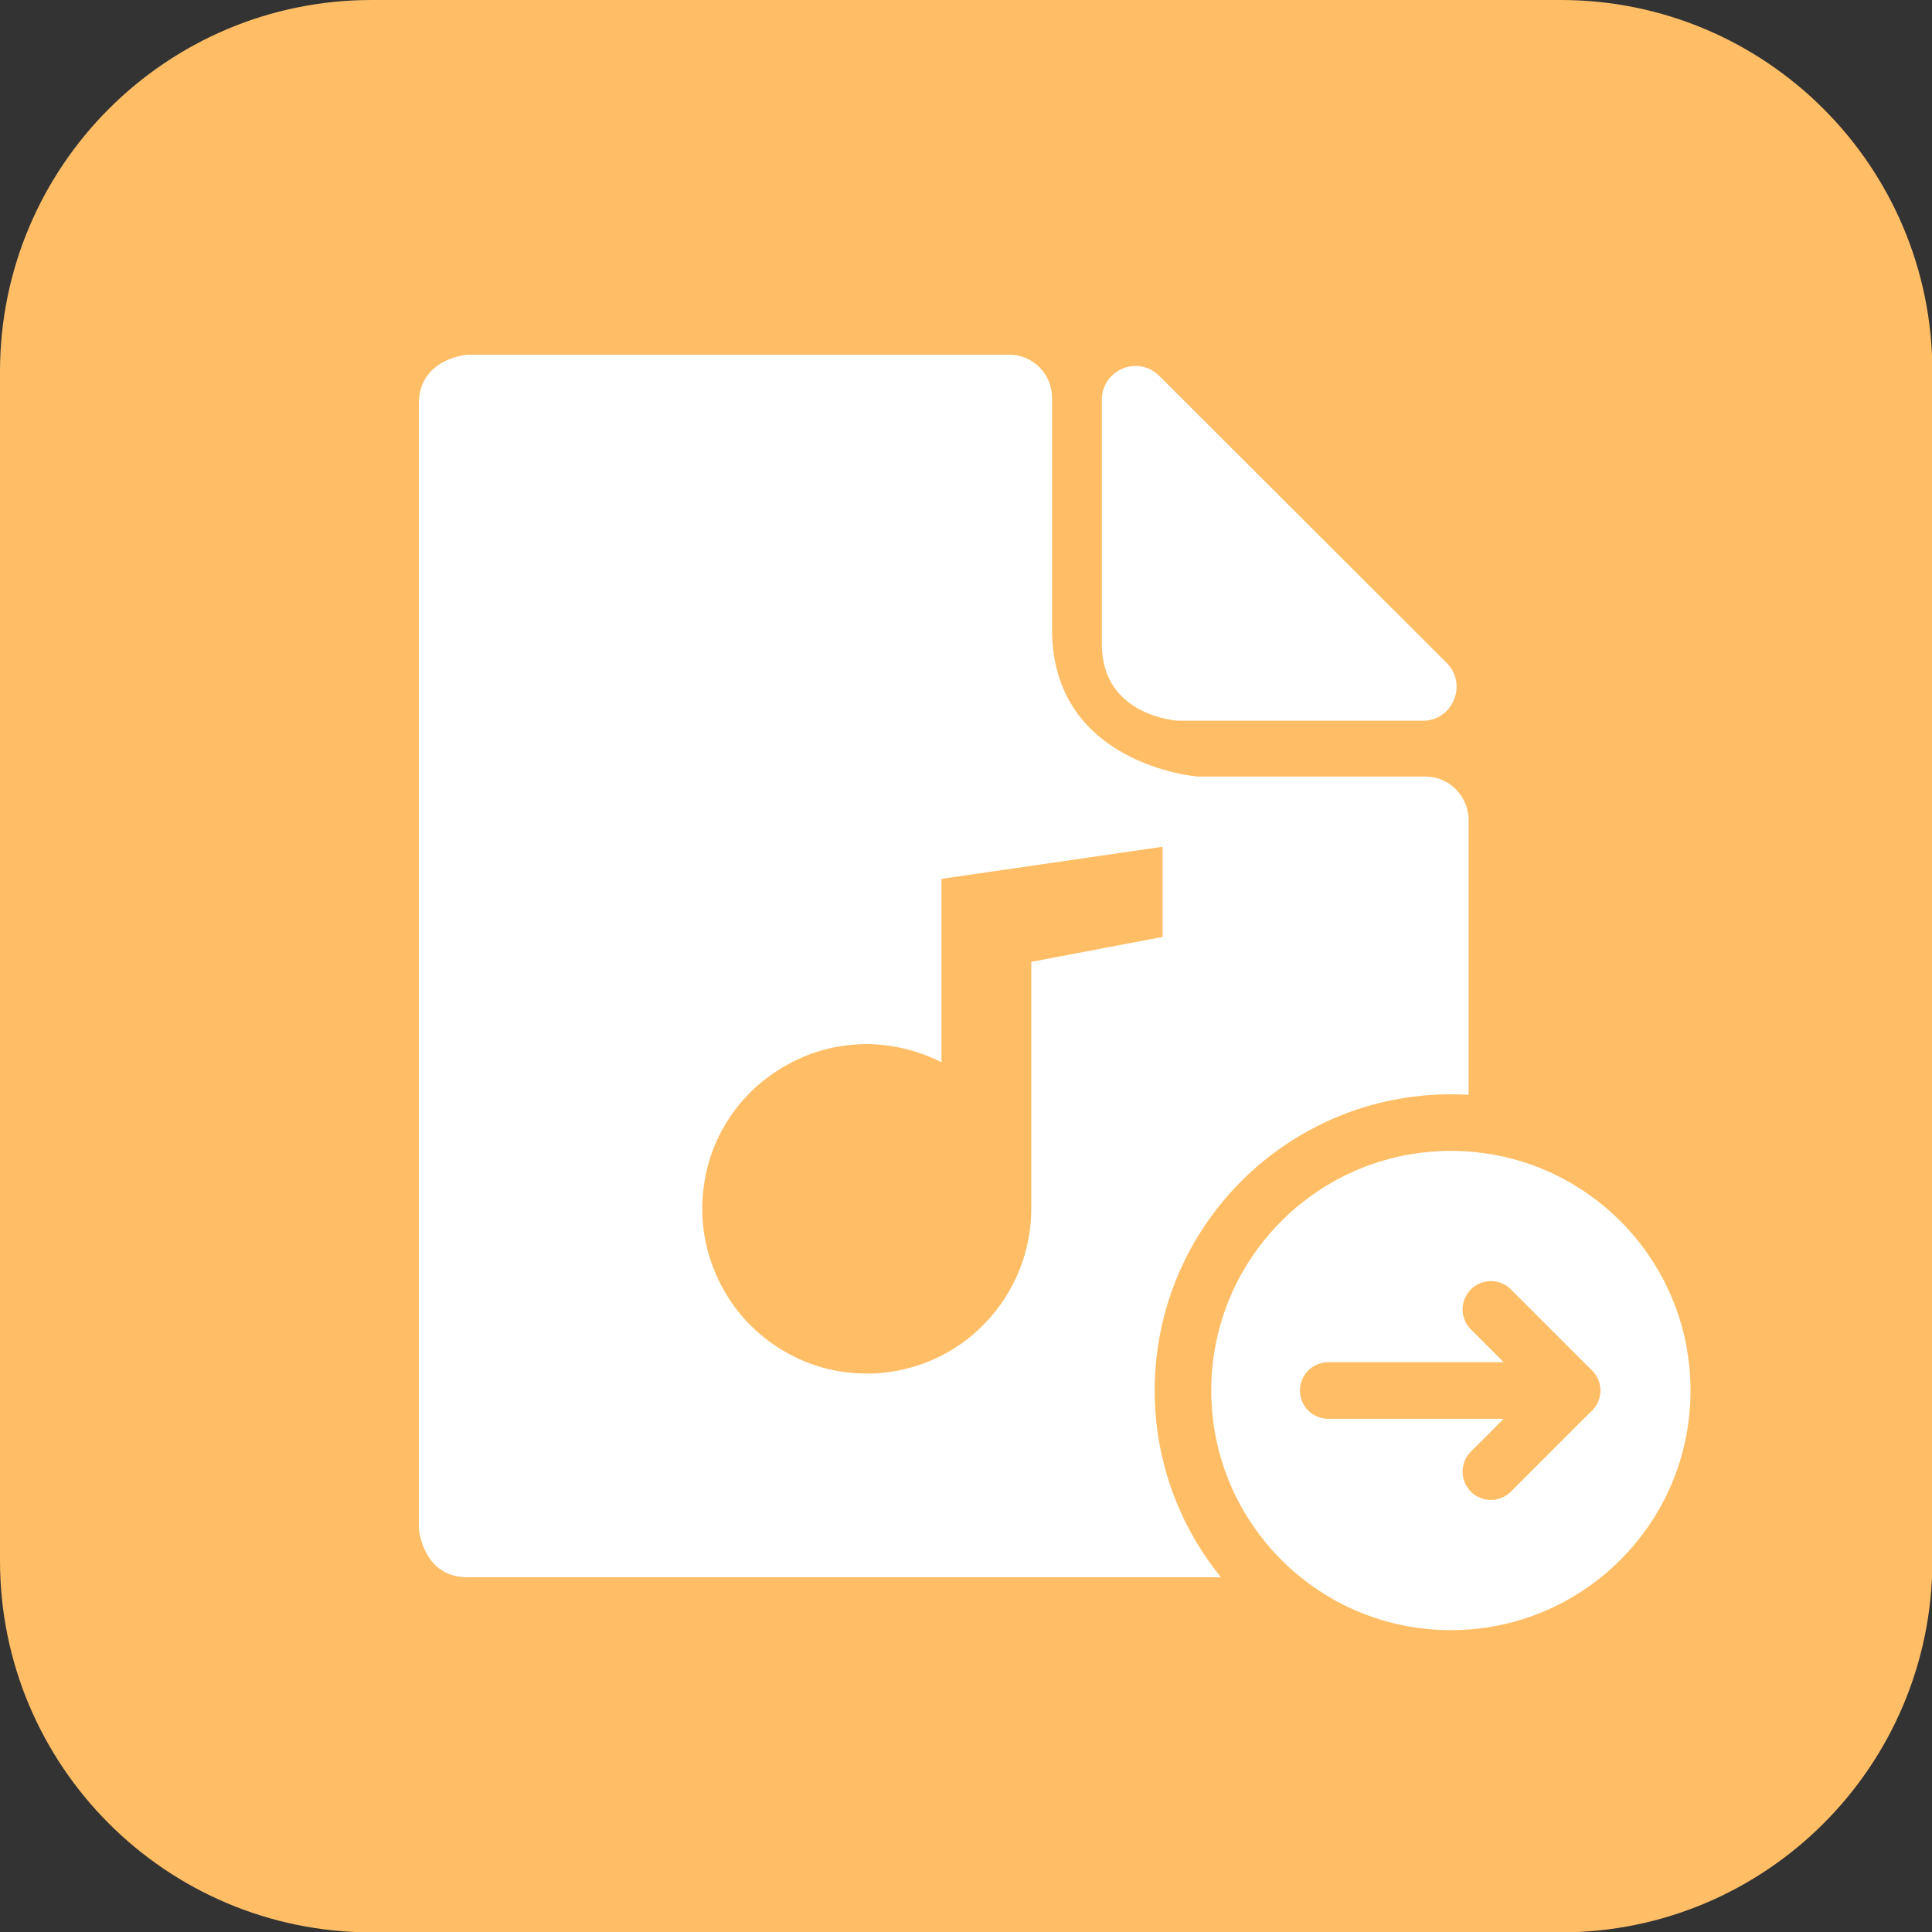
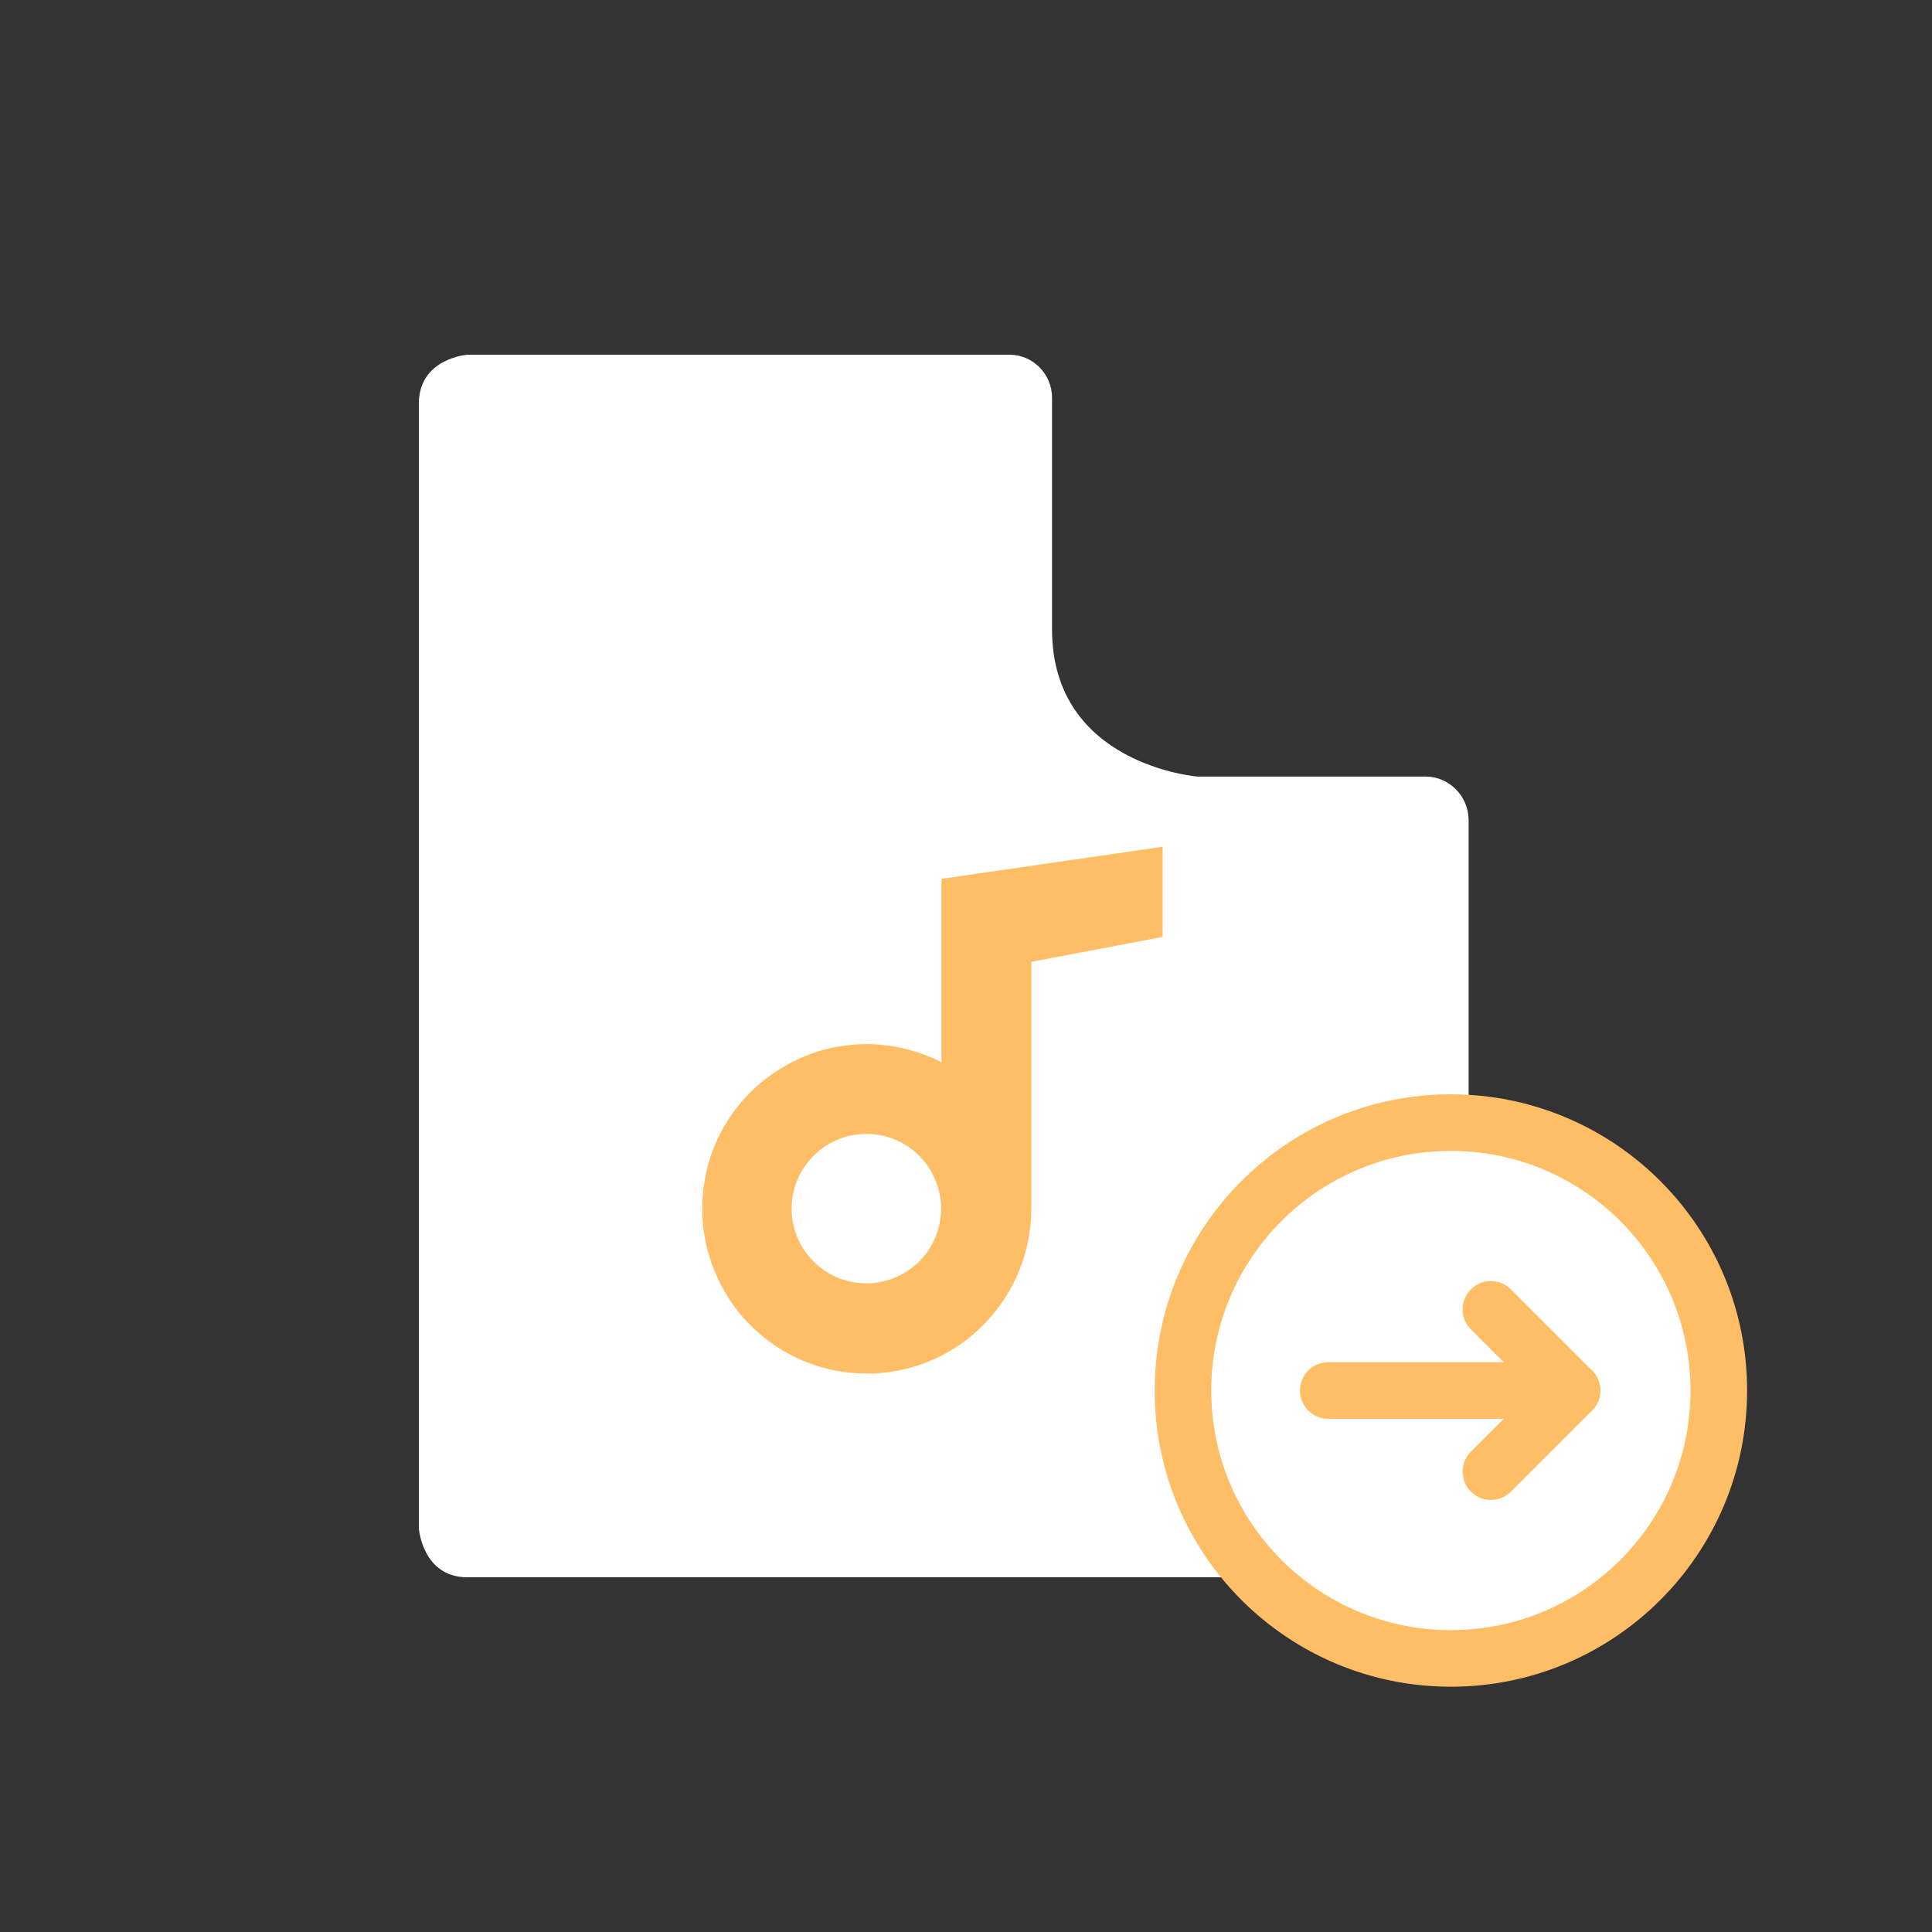
<svg xmlns="http://www.w3.org/2000/svg" version="1.1" id="图层_1" x="0px" y="0px" viewBox="244 -244 512 512" style="enable-background:new 244 -244 512 512;" xml:space="preserve">
  <rect x="244" y="-244" width="512" height="512" fill="#333333" stroke="none" />
  <style type="text/css">
	.st0{fill:#FFBE66;}
	.st1{fill:#FFFFFF;}
	.st2{fill:#FFFFFF;stroke:#FFBE66;stroke-width:15;}
	.st3{fill:none;stroke:#FFBE66;stroke-width:15;stroke-linecap:round;stroke-linejoin:round;}
</style>
  <g>
-     <path class="st0" d="M342.5-244h315.1c54.4,0,98.5,44.1,98.5,98.5v315.1c0,54.4-44.1,98.5-98.5,98.5H342.5   c-54.4,0-98.5-44.1-98.5-98.5v-315.1C244-199.9,288.1-244,342.5-244z" />
-     <path class="st1" d="M556.3-53h64.8c7.9,0,11.9-9.7,6.3-15.3l-76.2-76.1C545.5-150,536-146,536-138v64.5   C535.9-54,556.3-53,556.3-53z" />
    <path class="st1" d="M621.8-38.2h-60.4c0,0-38.6-3-38.6-39v-61.4c0-6.3-5.1-11.4-11.3-11.4H367.9c0,0-12.9,0.9-12.9,13V161   c0,0,0.9,13,12.9,13h252.4c0,0,12.9,0.1,12.9-13V-26.8C633.1-33.1,628-38.2,621.8-38.2z" />
    <circle class="st2" cx="628.5" cy="124.5" r="71" />
    <path class="st3" d="M596,124.5h64.6" />
    <path class="st3" d="M639.1,103l21.5,21.5l-21.5,21.5" />
    <path class="st0" d="M552.1-19.6l-58.6,8.5v48.6c-5.9-3-12.4-4.6-18.9-4.8c-6.6-0.1-13.1,1.2-19.1,4c-6,2.8-11.3,6.8-15.5,11.9   c-4.2,5.1-7.2,11.1-8.7,17.5c-1.5,6.4-1.6,13.1-0.2,19.5c1.4,6.4,4.3,12.5,8.3,17.7c4.1,5.2,9.3,9.4,15.2,12.3   c5.9,2.9,12.4,4.4,19,4.4l1.8,0c11.3-0.5,21.9-5.2,29.7-13.4c7.8-8.1,12.2-19,12.2-30.2V10.9l34.8-6.6V-19.6z M466,58   c2.4-1,5-1.5,7.6-1.5c5.3,0,10.3,2.1,14,5.8s5.8,8.8,5.8,14s-2.1,10.3-5.8,14c-3.7,3.7-8.8,5.8-14,5.8c-2.6,0-5.2-0.5-7.6-1.5   c-2.4-1-4.6-2.5-6.4-4.3c-1.8-1.8-3.3-4-4.3-6.4c-1-2.4-1.5-5-1.5-7.6s0.5-5.2,1.5-7.6c1-2.4,2.5-4.6,4.3-6.4   C461.4,60.5,463.6,59,466,58z" />
-     <ellipse class="st0" cx="474" cy="77.1" rx="25.3" ry="23.1" />
  </g>
</svg>